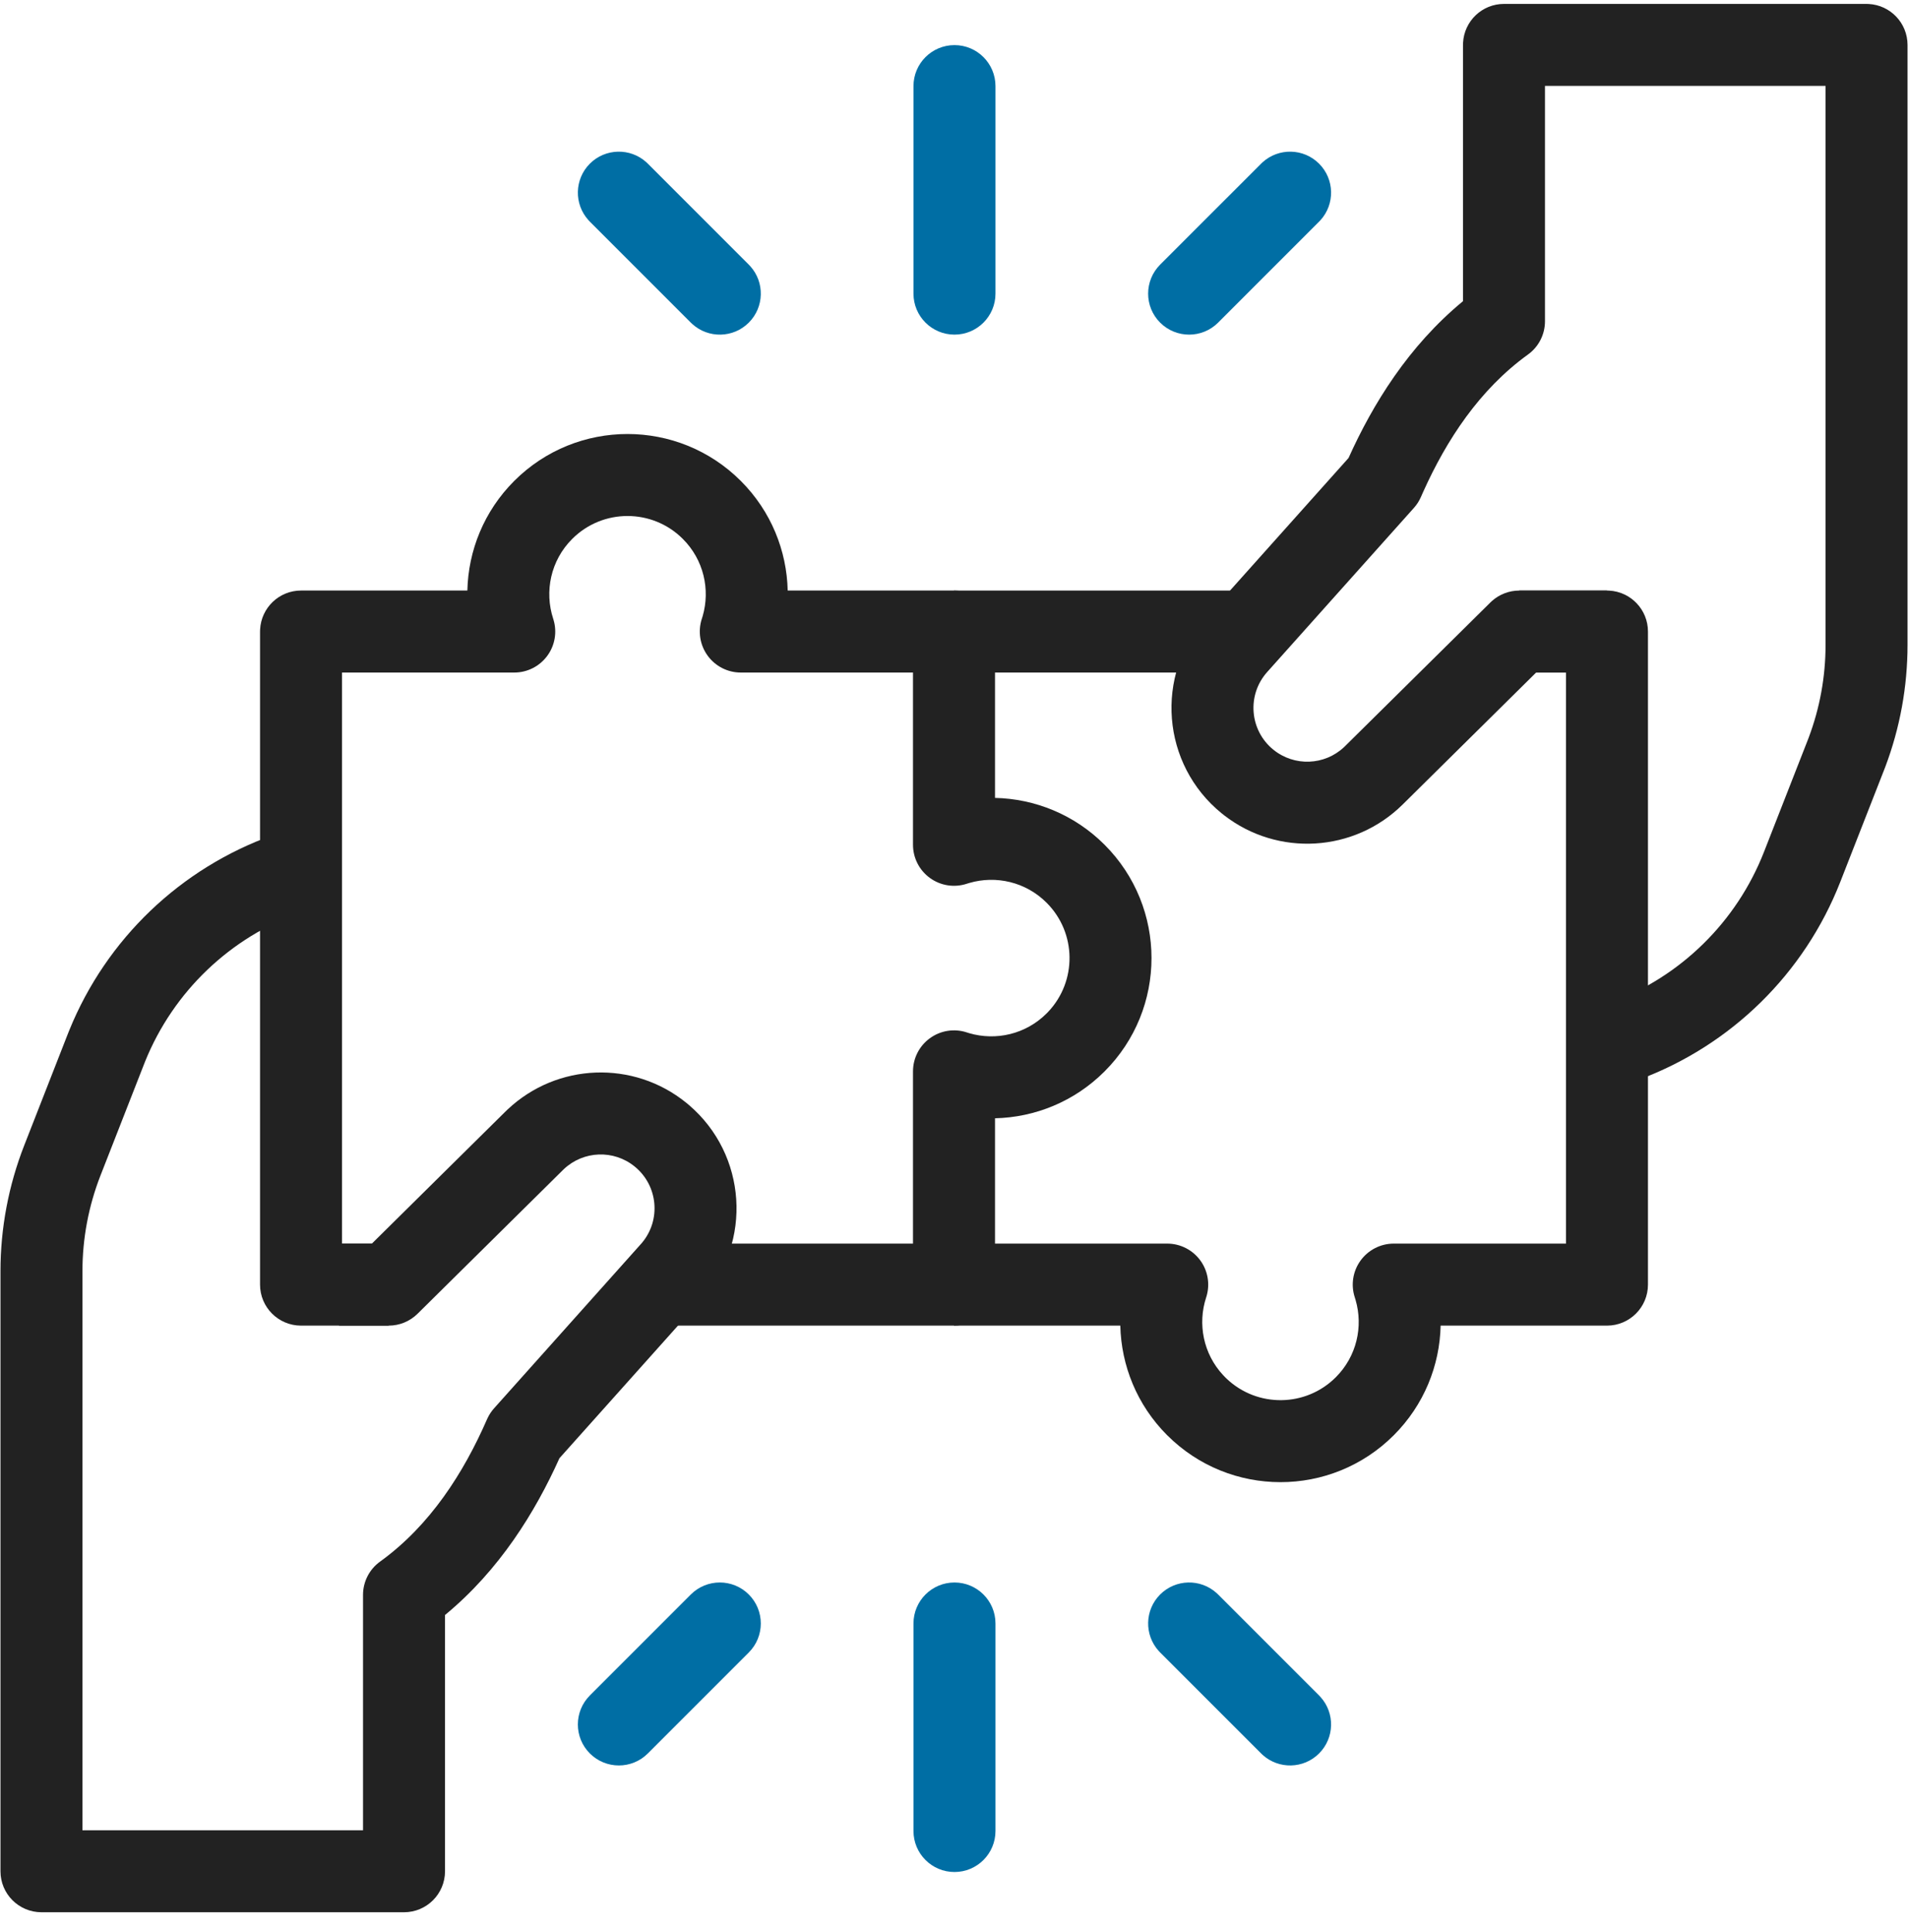
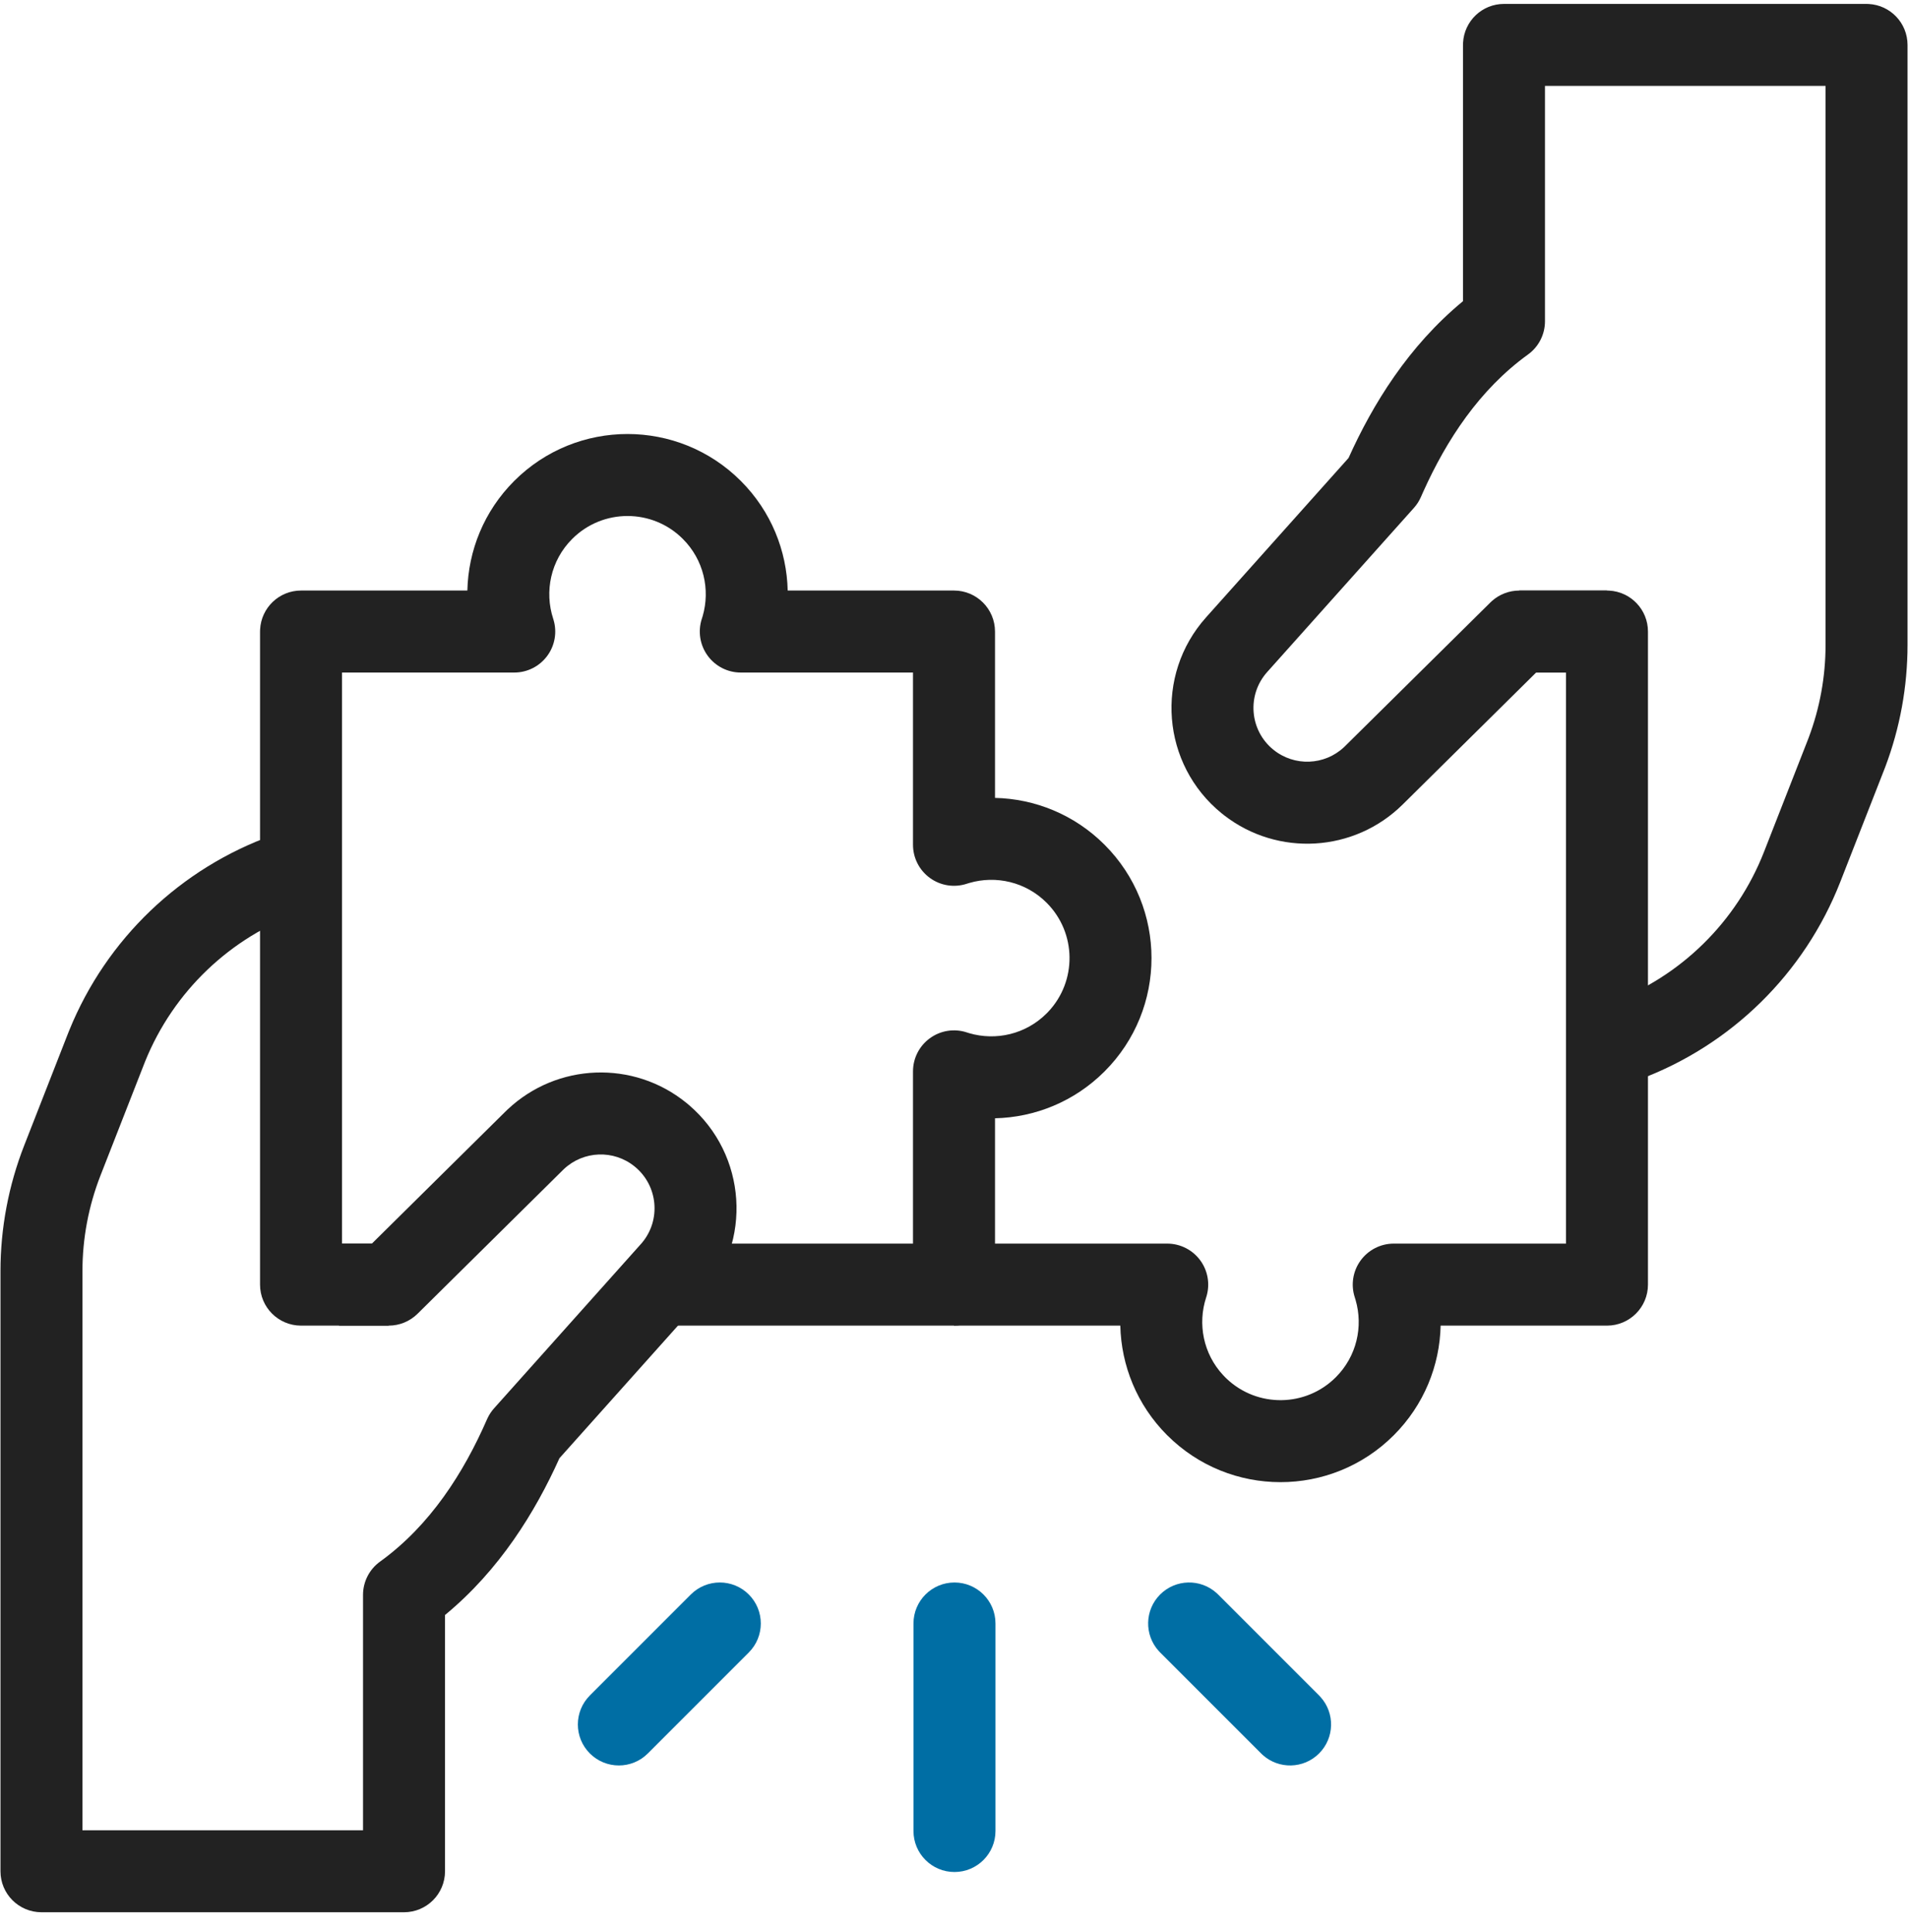
<svg xmlns="http://www.w3.org/2000/svg" width="80" height="81" viewBox="0 0 80 81" fill="none">
  <g clip-path="url(#clip0_2270_94)">
    <path d="M21.285 46.509C23.355 44.557 26.561 44.431 28.779 46.234H28.78L28.896 46.332C31.309 48.4 31.564 52.061 29.433 54.446H29.433L23.457 61.13C22.443 63.383 20.947 65.817 18.659 67.703V78.446C18.659 79.395 17.889 80.164 16.94 80.164H1.738C0.789 80.164 0.02 79.395 0.02 78.446V53.292C0.02 51.489 0.357 49.701 1.014 48.021L2.836 43.363L2.909 43.181C4.463 39.362 7.575 36.384 11.466 35.002L12.047 34.795L13.198 38.034L12.617 38.24L12.617 38.241C9.65 39.295 7.278 41.565 6.093 44.477L6.038 44.616L4.215 49.274C3.714 50.554 3.457 51.917 3.457 53.292V76.727H15.221V66.86C15.221 66.308 15.486 65.789 15.934 65.466C18.036 63.949 19.439 61.743 20.421 59.497L20.45 59.435C20.519 59.292 20.608 59.159 20.714 59.04L26.87 52.154L26.91 52.109C27.724 51.149 27.594 49.701 26.611 48.902V48.902C25.732 48.187 24.463 48.237 23.642 49.011L23.604 49.048L17.507 55.075C17.185 55.393 16.751 55.572 16.298 55.572H14.214V52.134H15.592L21.187 46.603L21.285 46.509Z" fill="#222222" />
    <path d="M76.543 27.036V3.602H64.779V13.469C64.779 14.021 64.514 14.539 64.066 14.862C62.029 16.332 60.649 18.449 59.672 20.621L59.579 20.831C59.506 20.998 59.407 21.153 59.286 21.289L53.13 28.174C52.272 29.134 52.39 30.615 53.389 31.427H53.389C54.268 32.141 55.537 32.091 56.357 31.318L56.396 31.28L62.493 25.253L62.555 25.195C62.869 24.914 63.278 24.757 63.702 24.757H67.378V28.194H64.408L58.813 33.725C56.779 35.736 53.577 35.921 51.327 34.179L51.221 34.094L51.22 34.094C48.7 32.045 48.402 28.305 50.567 25.883H50.567L56.543 19.199C57.557 16.945 59.053 14.512 61.341 12.626V1.883L61.344 1.795C61.39 0.886 62.141 0.164 63.06 0.164H78.261L78.35 0.167C79.258 0.213 79.98 0.964 79.98 1.883V27.036C79.98 28.784 79.664 30.516 79.047 32.15L78.986 32.307L77.163 36.965C75.659 40.811 72.585 43.827 68.719 45.26L68.534 45.327L67.953 45.534L66.802 42.294L67.383 42.088L67.383 42.088L67.524 42.037C70.471 40.944 72.815 38.645 73.962 35.713L75.785 31.055L75.831 30.935C76.302 29.689 76.543 28.368 76.543 27.036Z" fill="#222222" />
    <path d="M67.378 24.757L67.466 24.759C68.375 24.805 69.097 25.556 69.097 26.475V53.853C69.097 54.802 68.327 55.572 67.378 55.572H60.404C60.367 57.237 59.713 58.893 58.44 60.166C55.816 62.79 51.562 62.79 48.938 60.166V60.167C47.665 58.893 47.011 57.237 46.973 55.572H40V52.134H48.94C49.491 52.134 50.008 52.399 50.332 52.845C50.645 53.277 50.739 53.83 50.588 54.34L50.573 54.389C50.209 55.497 50.45 56.752 51.286 57.65L51.369 57.736L51.429 57.795C52.715 59.017 54.748 58.997 56.009 57.736C56.884 56.861 57.163 55.614 56.838 54.497L56.805 54.389C56.633 53.865 56.723 53.291 57.046 52.845C57.37 52.399 57.887 52.134 58.438 52.134H65.659V28.194H63.702V24.757H67.378Z" fill="#222222" />
-     <path d="M52.343 24.757V28.194H40V24.757H52.343Z" fill="#222222" />
    <path d="M21.56 20.162C24.184 17.538 28.438 17.538 31.062 20.162C32.335 21.435 32.989 23.091 33.027 24.756H40C40.949 24.756 41.719 25.526 41.719 26.475V33.449C43.384 33.486 45.04 34.14 46.313 35.413C48.937 38.037 48.937 42.291 46.313 44.915L46.313 44.915C45.04 46.188 43.384 46.842 41.719 46.88V53.853C41.719 54.802 40.949 55.572 40 55.572H27.657V52.134H38.281V44.913C38.281 44.362 38.545 43.845 38.992 43.522C39.438 43.198 40.012 43.108 40.536 43.28L40.644 43.314C41.761 43.638 43.008 43.359 43.883 42.484L43.942 42.424C45.164 41.138 45.144 39.105 43.883 37.844C43.008 36.969 41.761 36.69 40.643 37.015L40.536 37.048C40.012 37.22 39.438 37.13 38.992 36.807C38.545 36.483 38.281 35.966 38.281 35.415V28.194H31.06C30.509 28.194 29.992 27.93 29.668 27.483C29.345 27.037 29.256 26.463 29.427 25.939L29.461 25.832C29.785 24.715 29.506 23.467 28.631 22.593C27.35 21.311 25.272 21.311 23.991 22.593C23.088 23.495 22.82 24.796 23.195 25.939L23.21 25.989C23.361 26.499 23.267 27.051 22.954 27.483C22.63 27.93 22.113 28.194 21.562 28.194H14.341V52.134H16.299V55.572H12.622C11.673 55.572 10.903 54.802 10.903 53.853V26.475L10.906 26.387C10.952 25.479 11.703 24.756 12.622 24.756H19.596C19.634 23.091 20.287 21.435 21.56 20.162Z" fill="#222222" />
-     <path d="M24.732 6.861C25.383 6.211 26.424 6.191 27.099 6.8L27.163 6.861L31.396 11.094L31.457 11.159C32.067 11.833 32.046 12.875 31.396 13.525C30.746 14.175 29.704 14.196 29.03 13.586L28.965 13.525L24.732 9.292L24.672 9.228C24.062 8.553 24.082 7.512 24.732 6.861Z" fill="#006EA4" />
-     <path d="M52.941 6.8C53.615 6.191 54.657 6.211 55.307 6.861C55.958 7.512 55.978 8.553 55.368 9.228L55.307 9.292L51.074 13.525C50.403 14.196 49.315 14.196 48.643 13.525C47.972 12.854 47.972 11.766 48.643 11.094L52.877 6.861L52.941 6.8Z" fill="#006EA4" />
-     <path d="M38.301 12.31V3.61C38.301 2.66 39.071 1.891 40.02 1.891C40.969 1.891 41.739 2.66 41.739 3.61V12.31C41.739 13.259 40.969 14.028 40.02 14.028C39.071 14.028 38.301 13.259 38.301 12.31Z" fill="#006EA4" />
    <path d="M28.965 66.843C29.637 66.172 30.725 66.172 31.396 66.843C32.067 67.514 32.067 68.603 31.396 69.274L27.163 73.507C26.492 74.178 25.404 74.178 24.732 73.507C24.061 72.836 24.061 71.747 24.732 71.076L28.965 66.843Z" fill="#006EA4" />
    <path d="M48.643 66.843C49.294 66.193 50.335 66.173 51.01 66.782L51.074 66.843L55.307 71.076L55.368 71.141C55.978 71.815 55.957 72.857 55.307 73.507C54.657 74.157 53.615 74.177 52.941 73.568L52.877 73.507L48.643 69.274L48.583 69.21C47.973 68.535 47.993 67.493 48.643 66.843Z" fill="#006EA4" />
    <path d="M38.301 76.758V68.058C38.301 67.109 39.071 66.34 40.02 66.34C40.969 66.34 41.739 67.109 41.739 68.058V76.758C41.739 77.708 40.969 78.477 40.02 78.477C39.071 78.477 38.301 77.708 38.301 76.758Z" fill="#006EA4" />
  </g>
  <defs>
    <clipPath id="clip0_2270_94">
      <rect width="80" height="80" fill="white" transform="translate(0 0.164)" />
    </clipPath>
  </defs>
</svg>